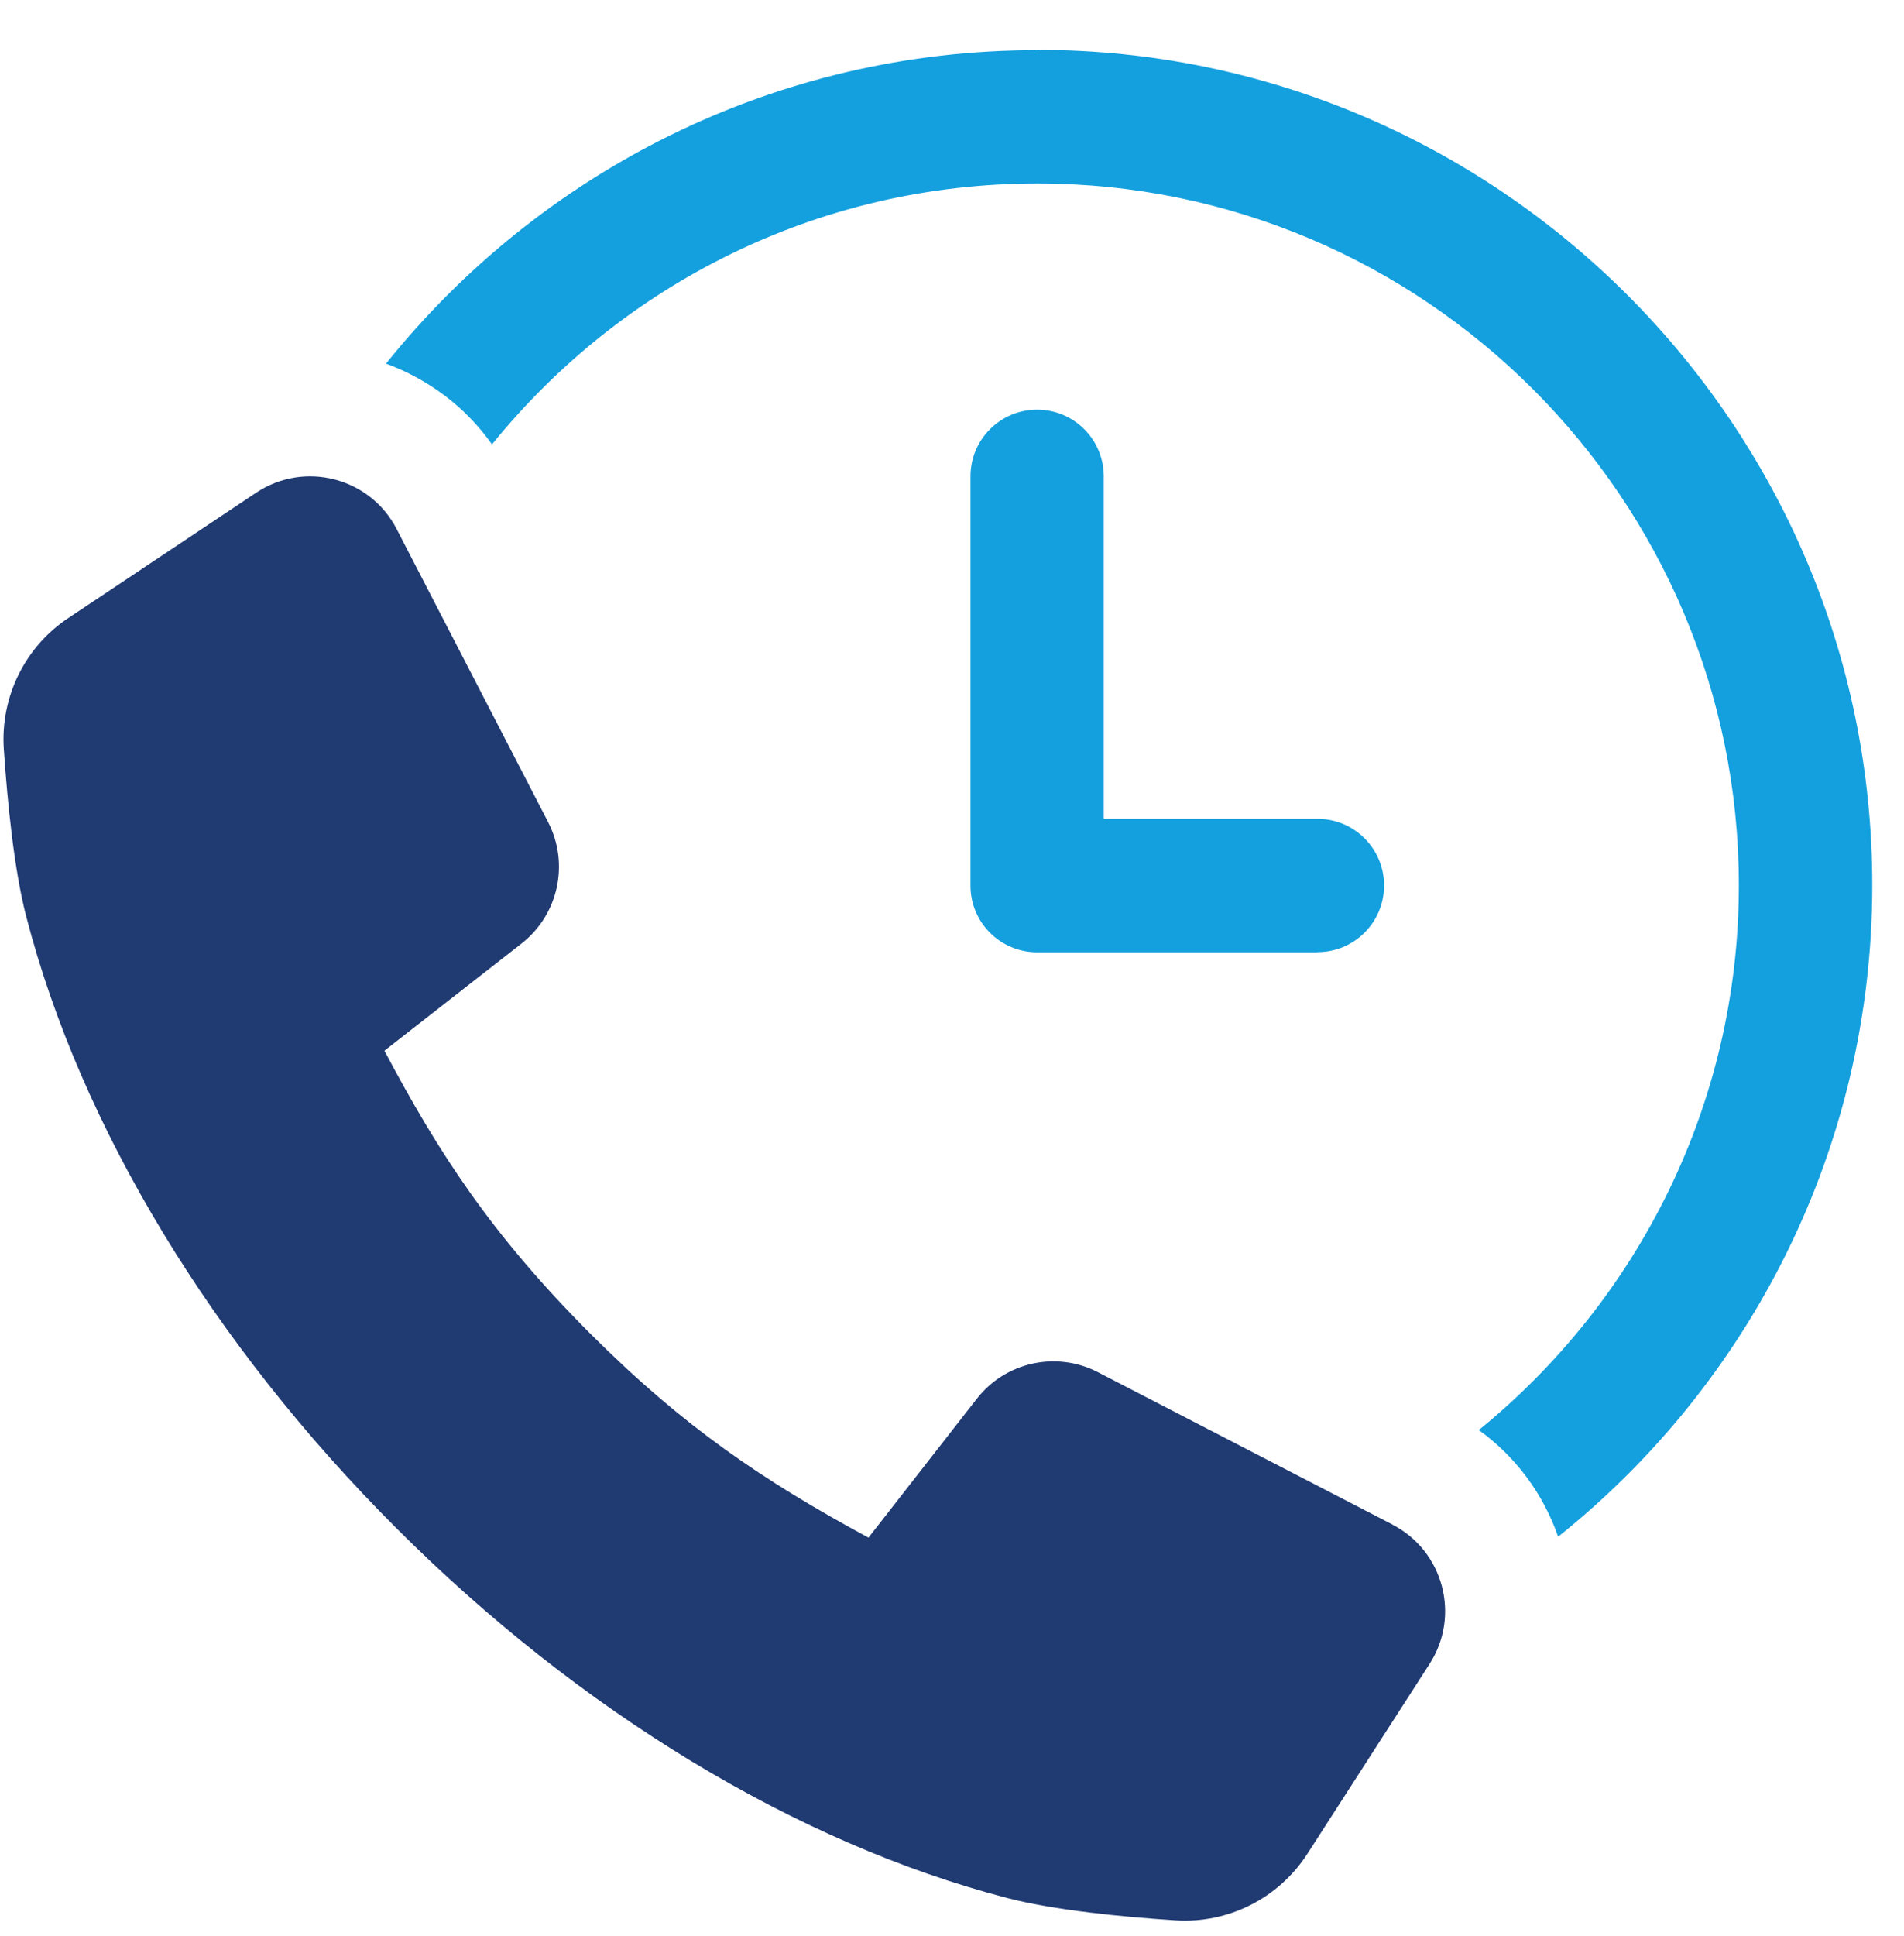
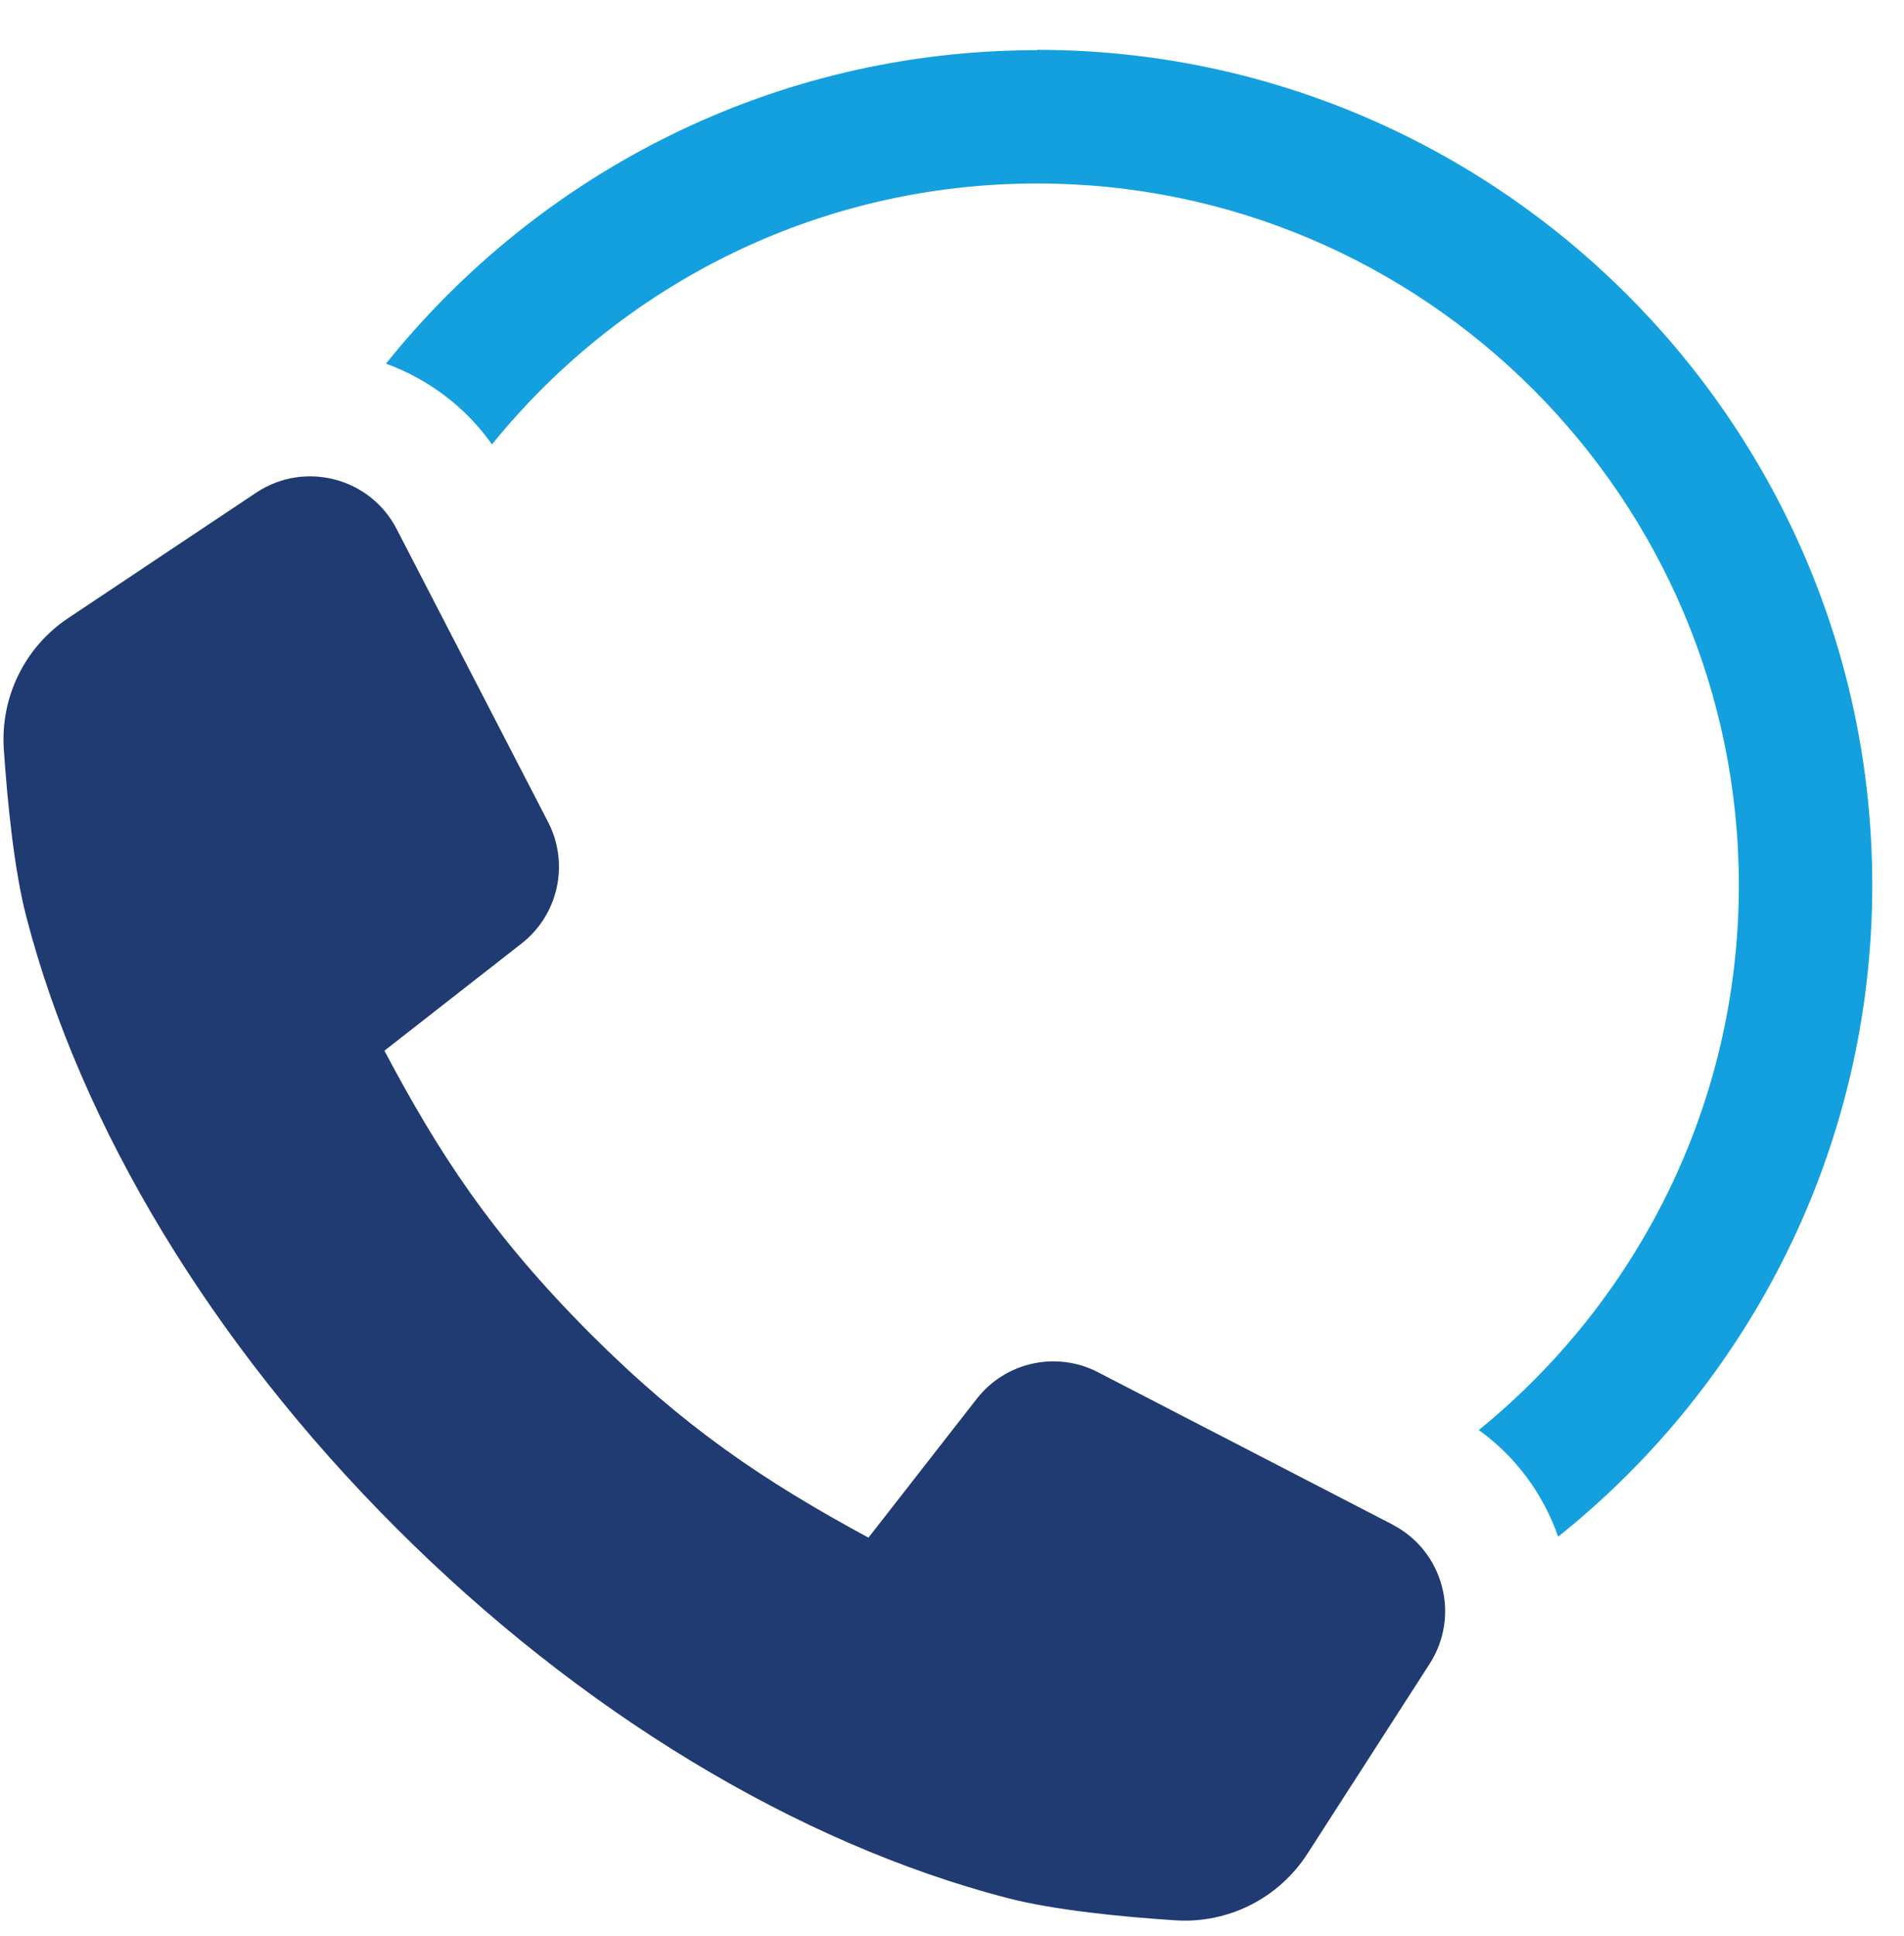
<svg xmlns="http://www.w3.org/2000/svg" id="Ebene_1" data-name="Ebene 1" viewBox="0 0 120.01 122">
  <defs>
    <style>      .cls-1 {        fill: #203a72;      }      .cls-1, .cls-2 {        stroke-width: 0px;      }      .cls-2 {        fill: #14a0de;      }    </style>
  </defs>
  <path class="cls-2" d="m65.38,3.16c-16.58,0-31.38,7.7-41.05,19.75,2.66.98,5,2.71,6.68,5.09,8.13-10.04,20.5-16.44,34.37-16.44,24.38,0,44.22,19.85,44.22,44.22,0,13.82-6.4,26.2-16.39,34.32,2.33,1.68,4.06,4.02,5,6.72,12.05-9.62,19.8-24.47,19.8-41.05,0-29-23.63-52.63-52.63-52.63Z" />
  <path class="cls-1" d="m87.78,96.06l-18.57-9.6c-2.62-1.36-5.84-.65-7.65,1.68l-6.82,8.74c-6.64-3.59-11.67-6.99-17.53-12.85-6.24-6.25-9.56-11.38-12.98-17.83l8.64-6.75c2.33-1.82,3.03-5.03,1.68-7.65l-9.55-18.47c-1.68-3.25-5.81-4.31-8.85-2.29l-11.83,7.89C1.57,40.75.02,43.91.24,47.2c.23,3.37.65,7.61,1.42,10.57,3.44,13.25,11.72,26.92,23.31,38.5,11.58,11.58,25.25,19.86,38.5,23.31,2.97.77,7.22,1.19,10.61,1.41,3.34.22,6.52-1.39,8.33-4.2l7.7-11.96c1.96-3.04.87-7.11-2.34-8.77Z" />
-   <path class="cls-2" d="m83.05,60h-17.68c-2.32,0-4.2-1.88-4.2-4.2v-25.79c0-2.32,1.88-4.2,4.2-4.2s4.2,1.88,4.2,4.2v21.58h13.47c2.32,0,4.2,1.88,4.2,4.2s-1.88,4.2-4.2,4.2Z" />
</svg>